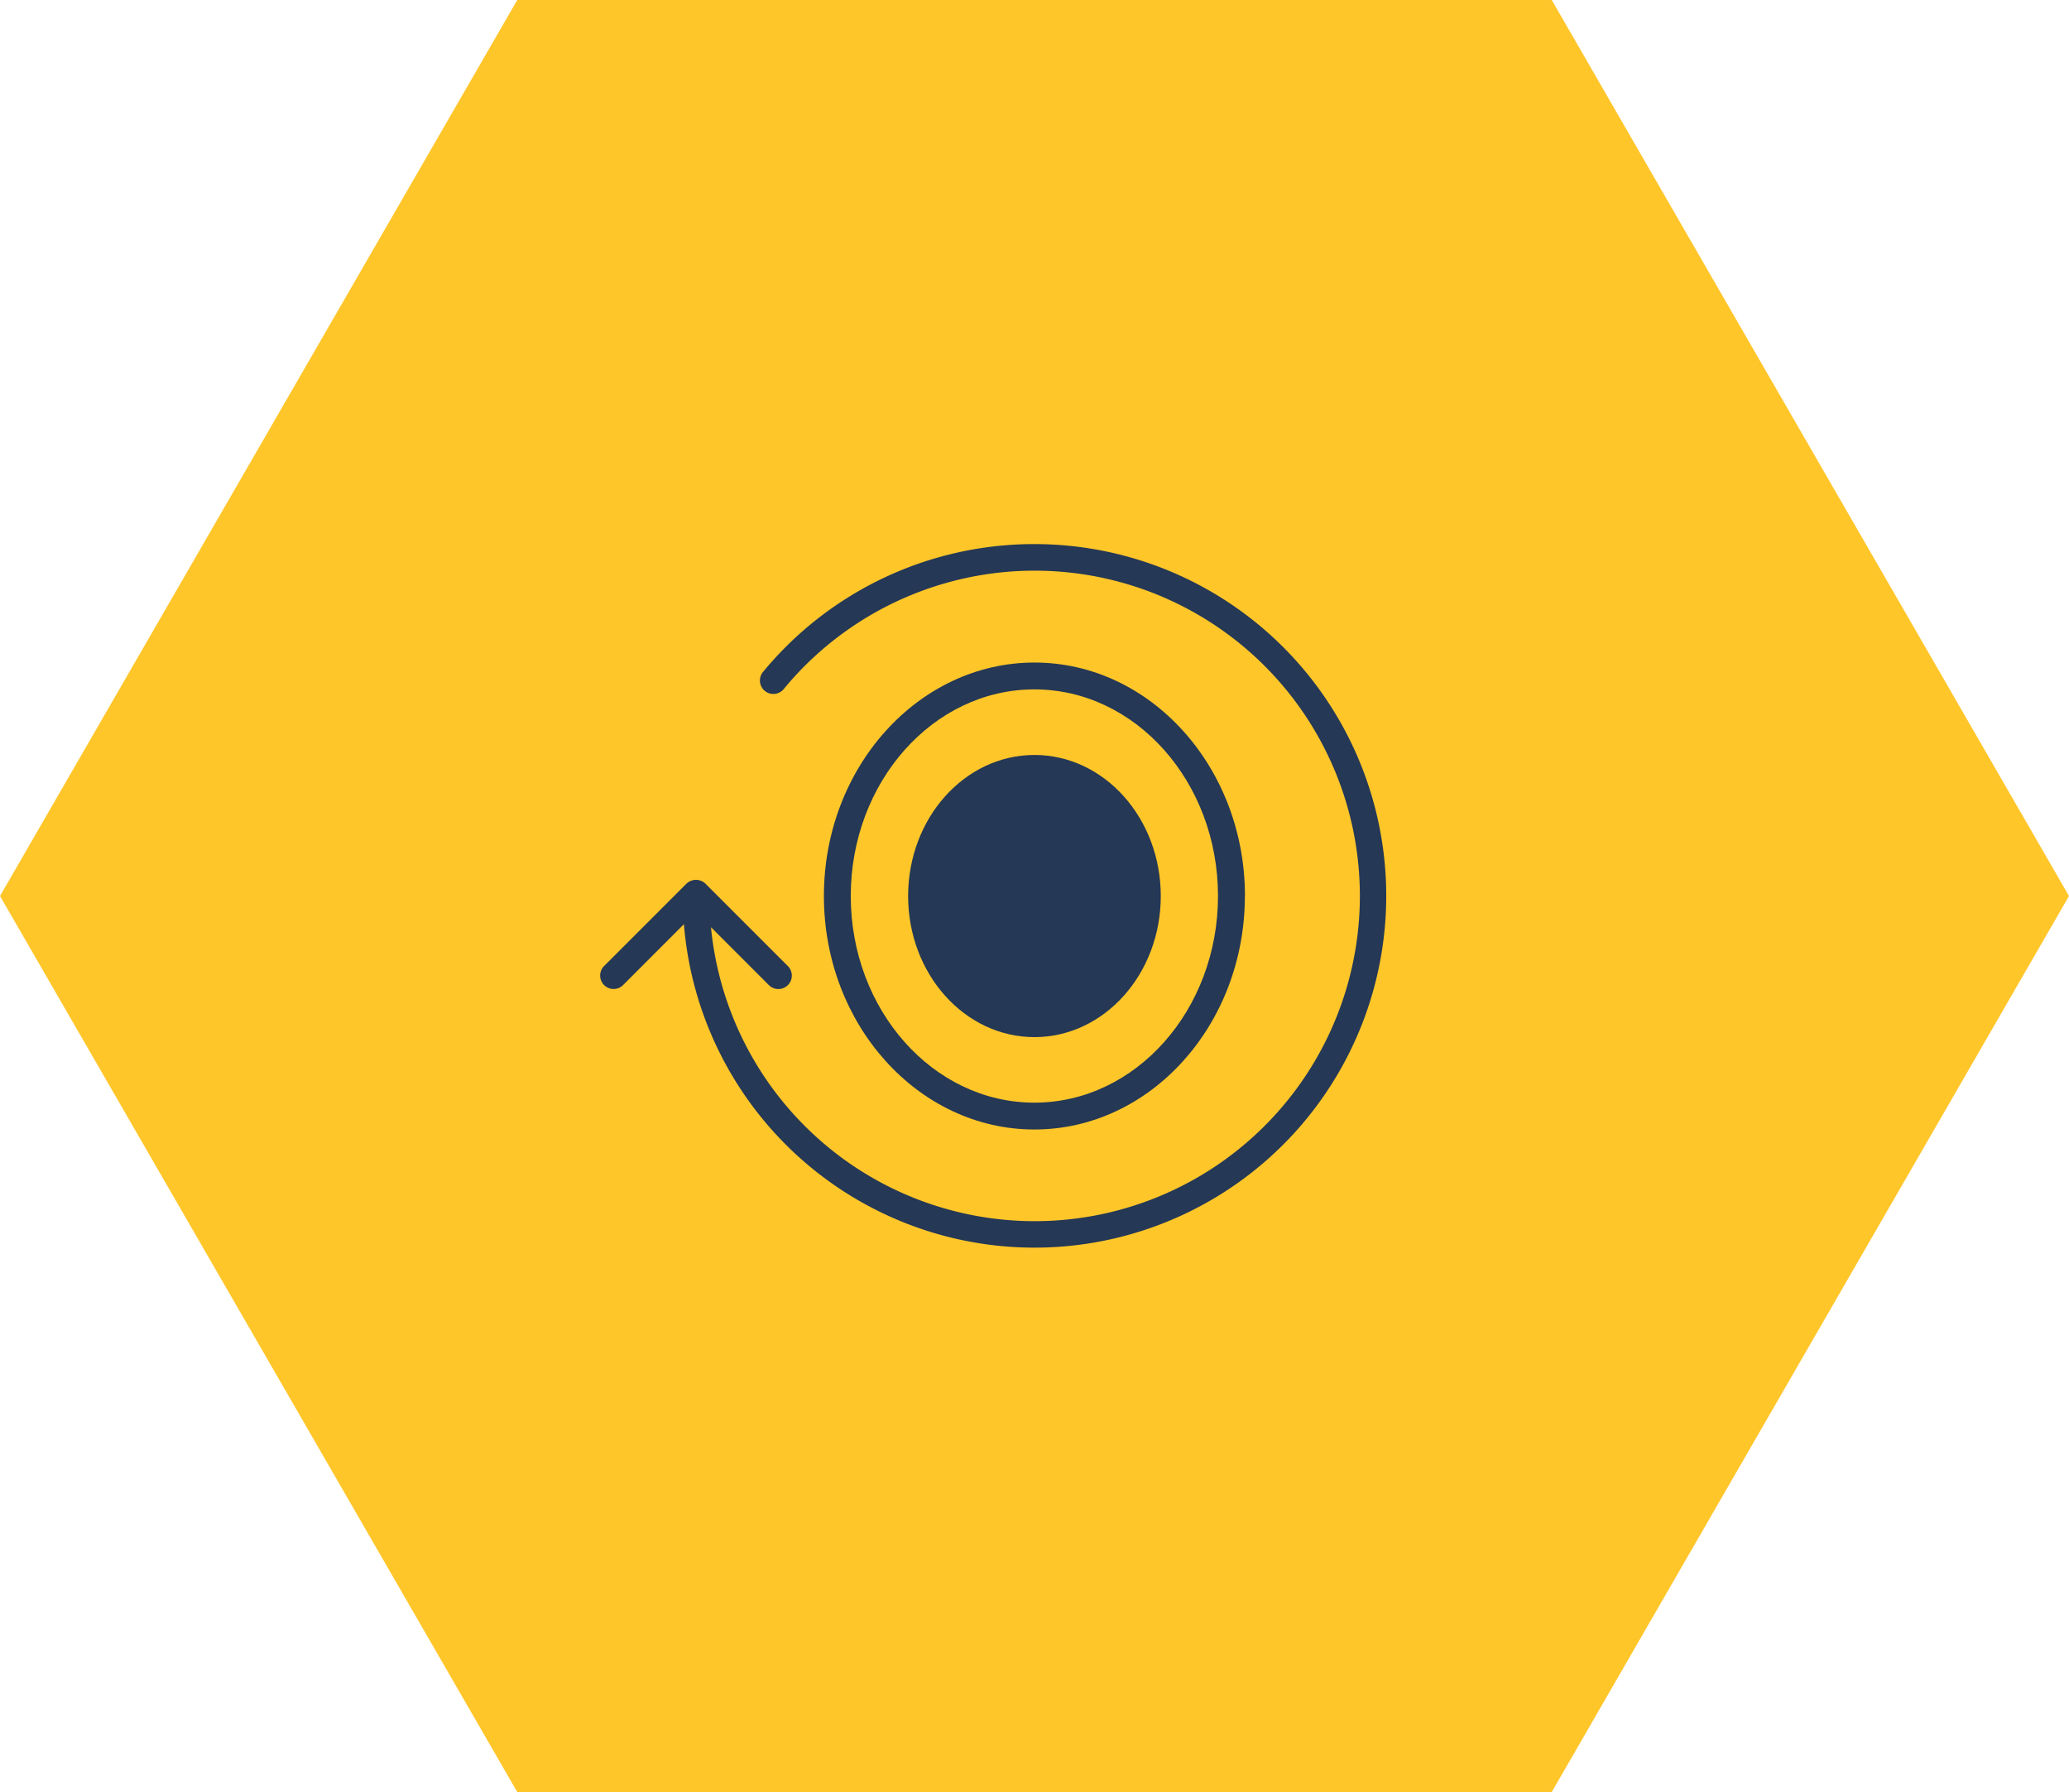
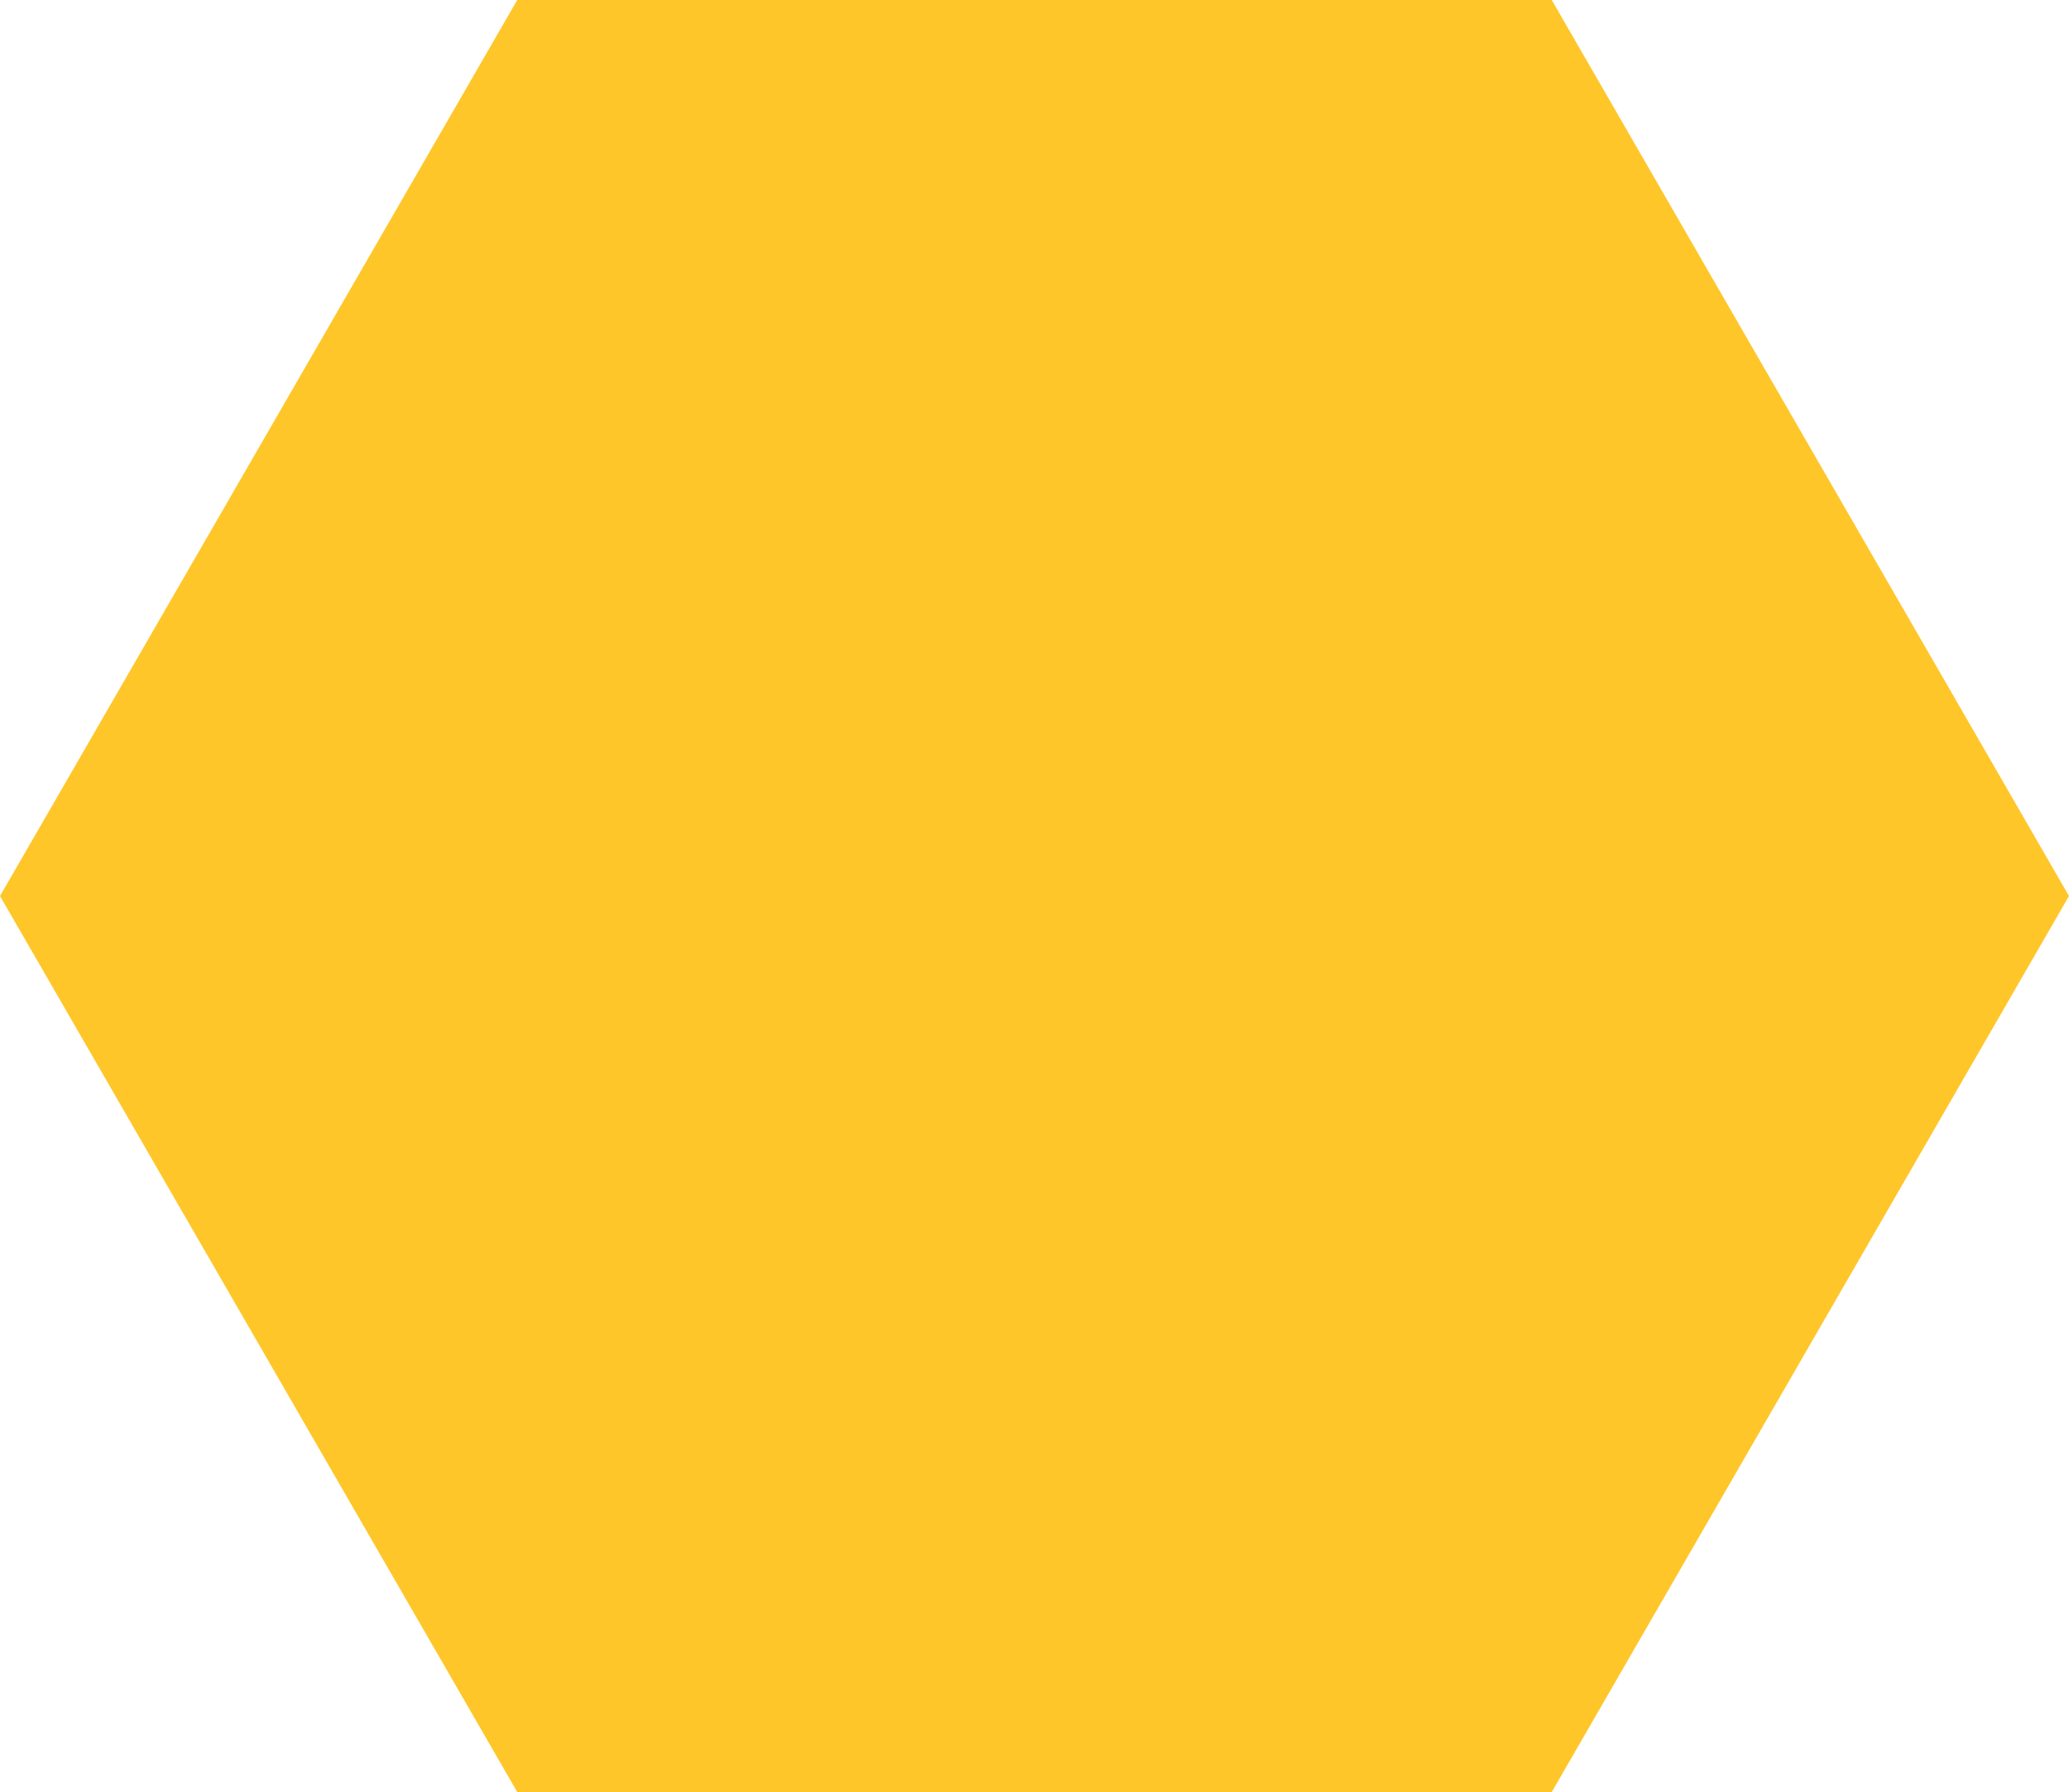
<svg xmlns="http://www.w3.org/2000/svg" viewBox="0 0 90 77.942">
  <g id="Layer_2" data-name="Layer 2">
    <g id="Icons">
      <polygon points="67.5 77.942 90 38.971 67.5 0 22.5 0 0 38.971 22.5 77.942 67.5 77.942" style="fill:#ffc62a" />
      <g id="Group_1576" data-name="Group 1576">
        <g id="Group_1575" data-name="Group 1575">
-           <path id="Path_1148" data-name="Path 1148" d="M54.155,38.971c0-5.6-4.109-10.155-9.156-10.155s-9.16,4.555-9.16,10.155,4.109,10.155,9.156,10.155,9.156-4.555,9.156-10.155m-17.143,0c0-4.955,3.583-8.987,7.987-8.987s7.987,4.031,7.987,8.987-3.583,8.987-7.987,8.987-7.987-4.031-7.987-8.987" style="fill:#253855" />
-           <path id="Path_1149" data-name="Path 1149" d="M50.493,38.972c0-3.388-2.461-6.136-5.495-6.136s-5.495,2.747-5.495,6.136,2.461,6.136,5.495,6.136,5.495-2.747,5.495-6.136" style="fill:#253855" />
-           <path id="Path_1150" data-name="Path 1150" d="M44.998,23.664a15.283,15.283,0,0,0-11.808,5.562.584.584,0,0,0,.9.745,14.146,14.146,0,1,1-3.163,10.356l2.506,2.506a.585.585,0,1,0,.851-.803l-.023-.023-3.573-3.573a.6.6,0,0,0-.828,0l-3.574,3.574a.585.585,0,0,0,.805.849l.023-.023,2.636-2.638a15.3,15.3,0,1,0,15.248-16.532" style="fill:#253855" />
-         </g>
+           </g>
      </g>
    </g>
  </g>
</svg>